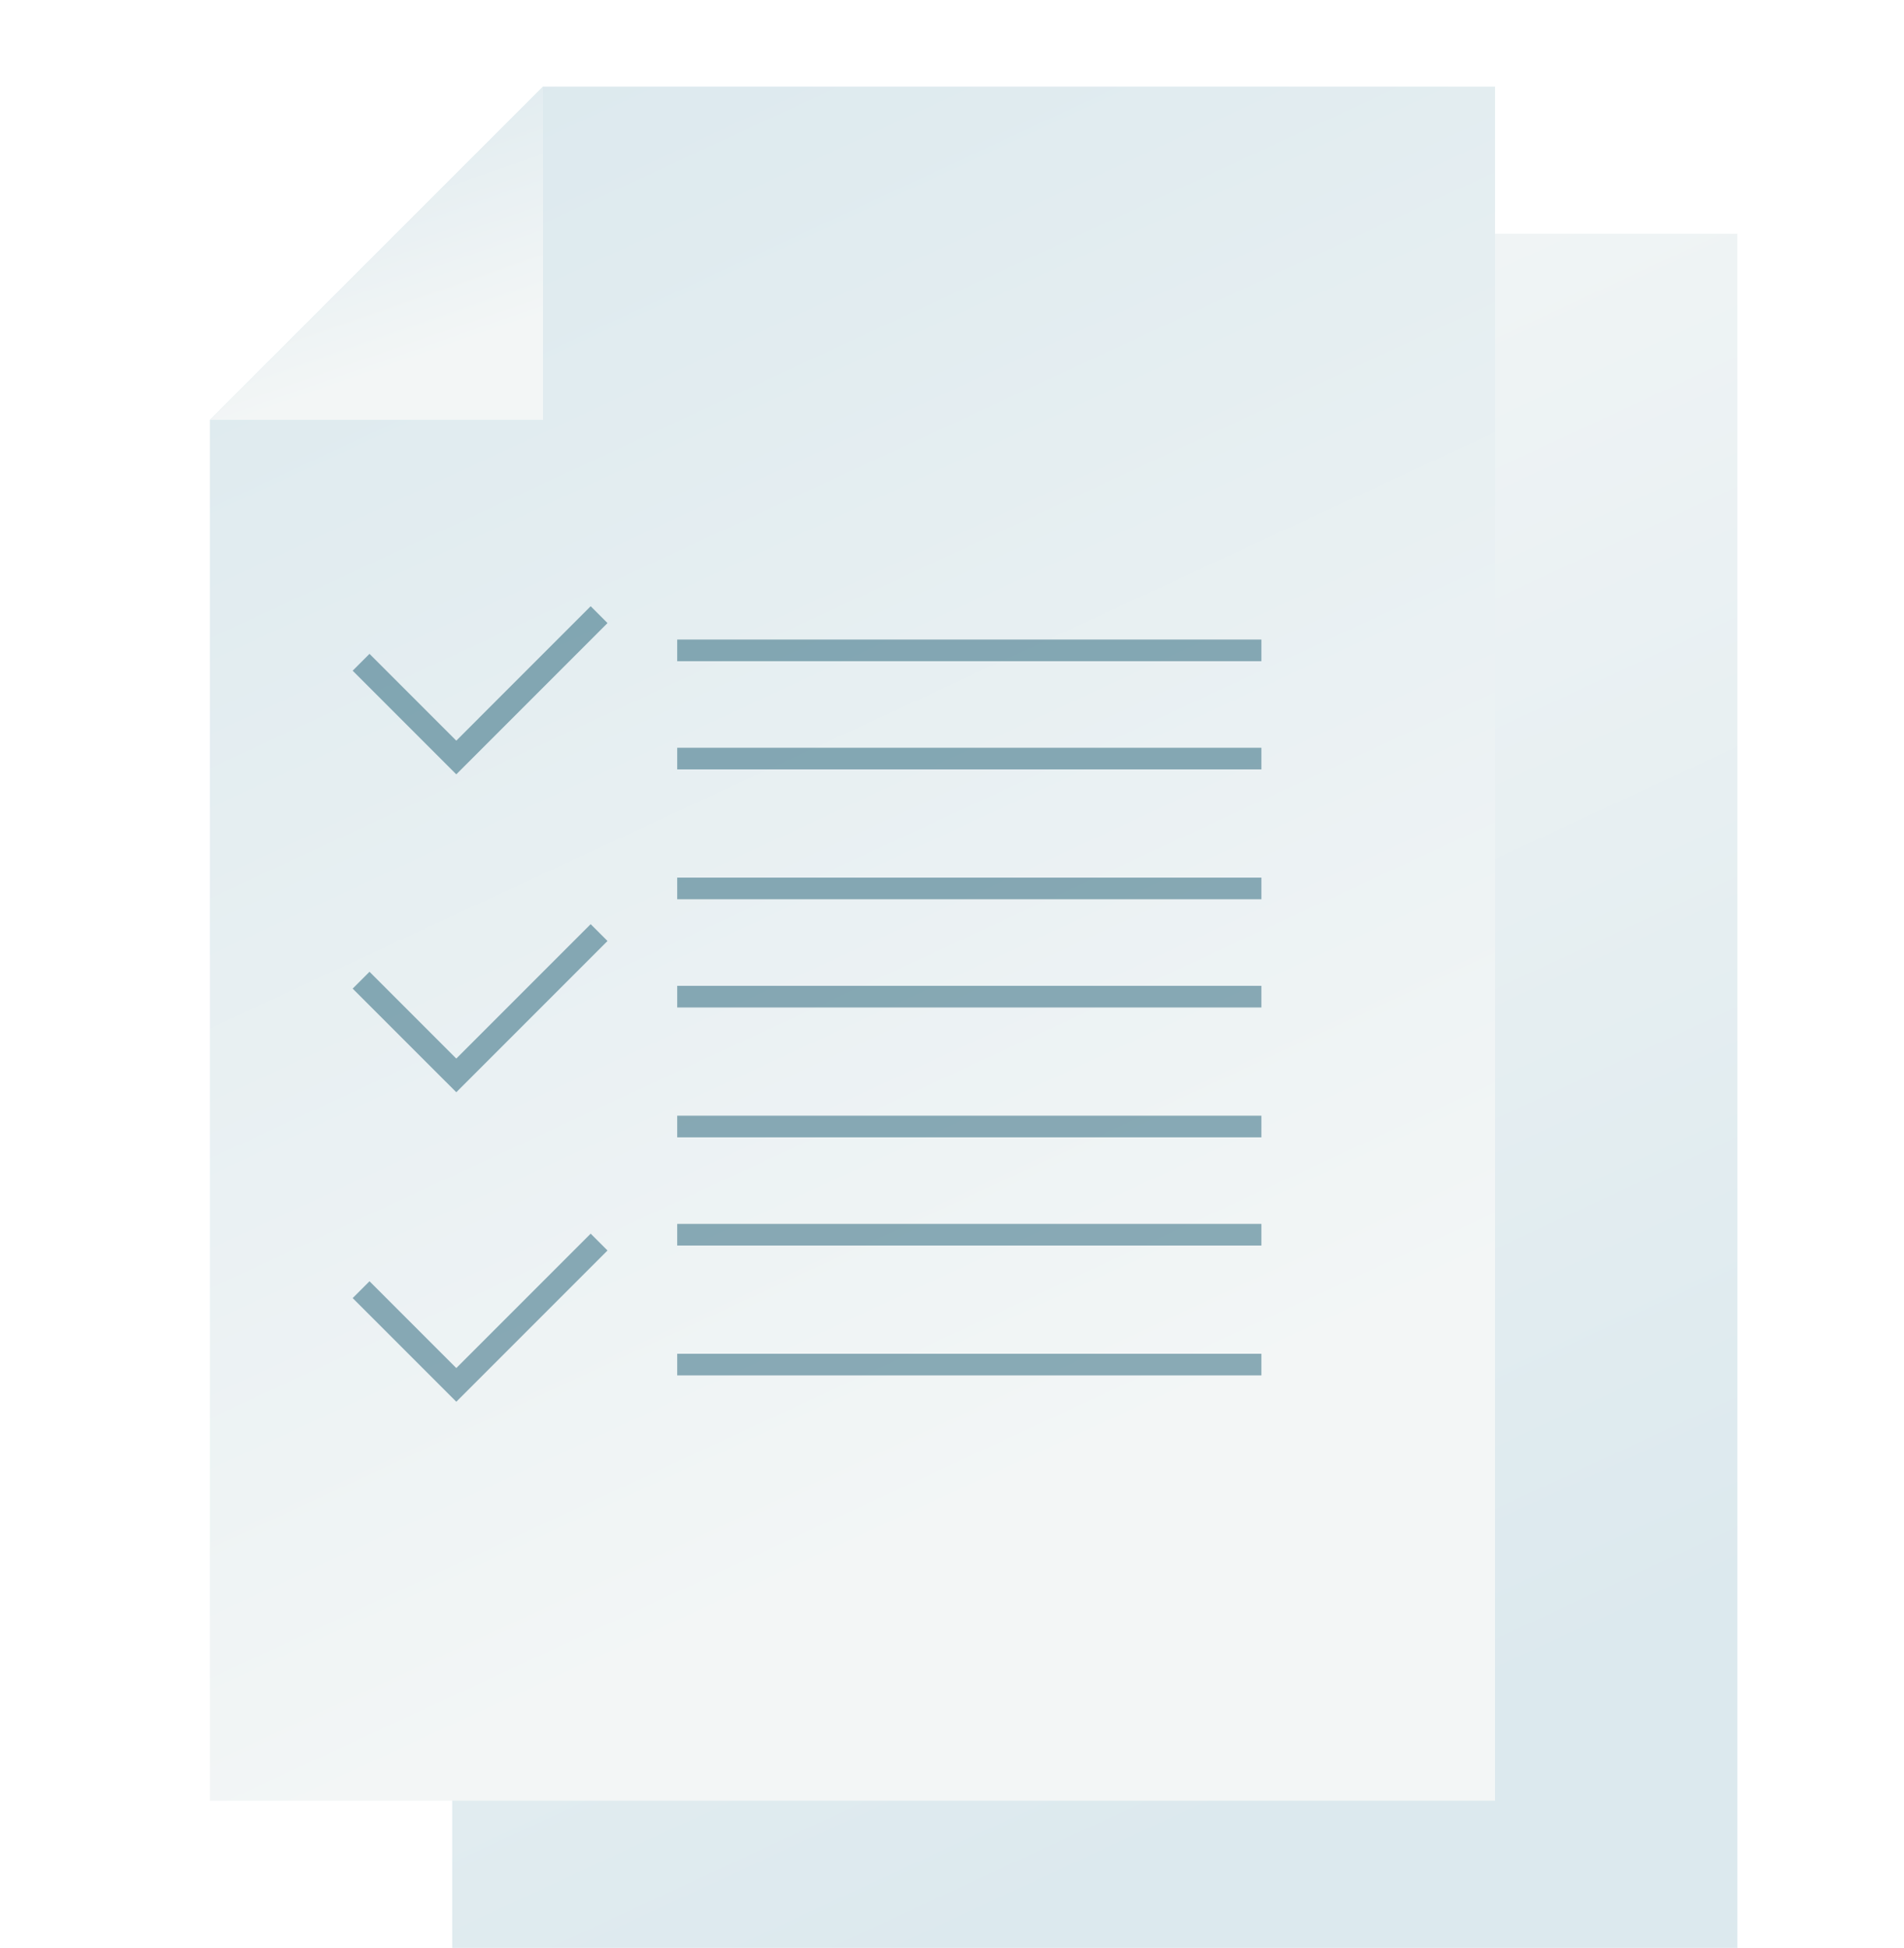
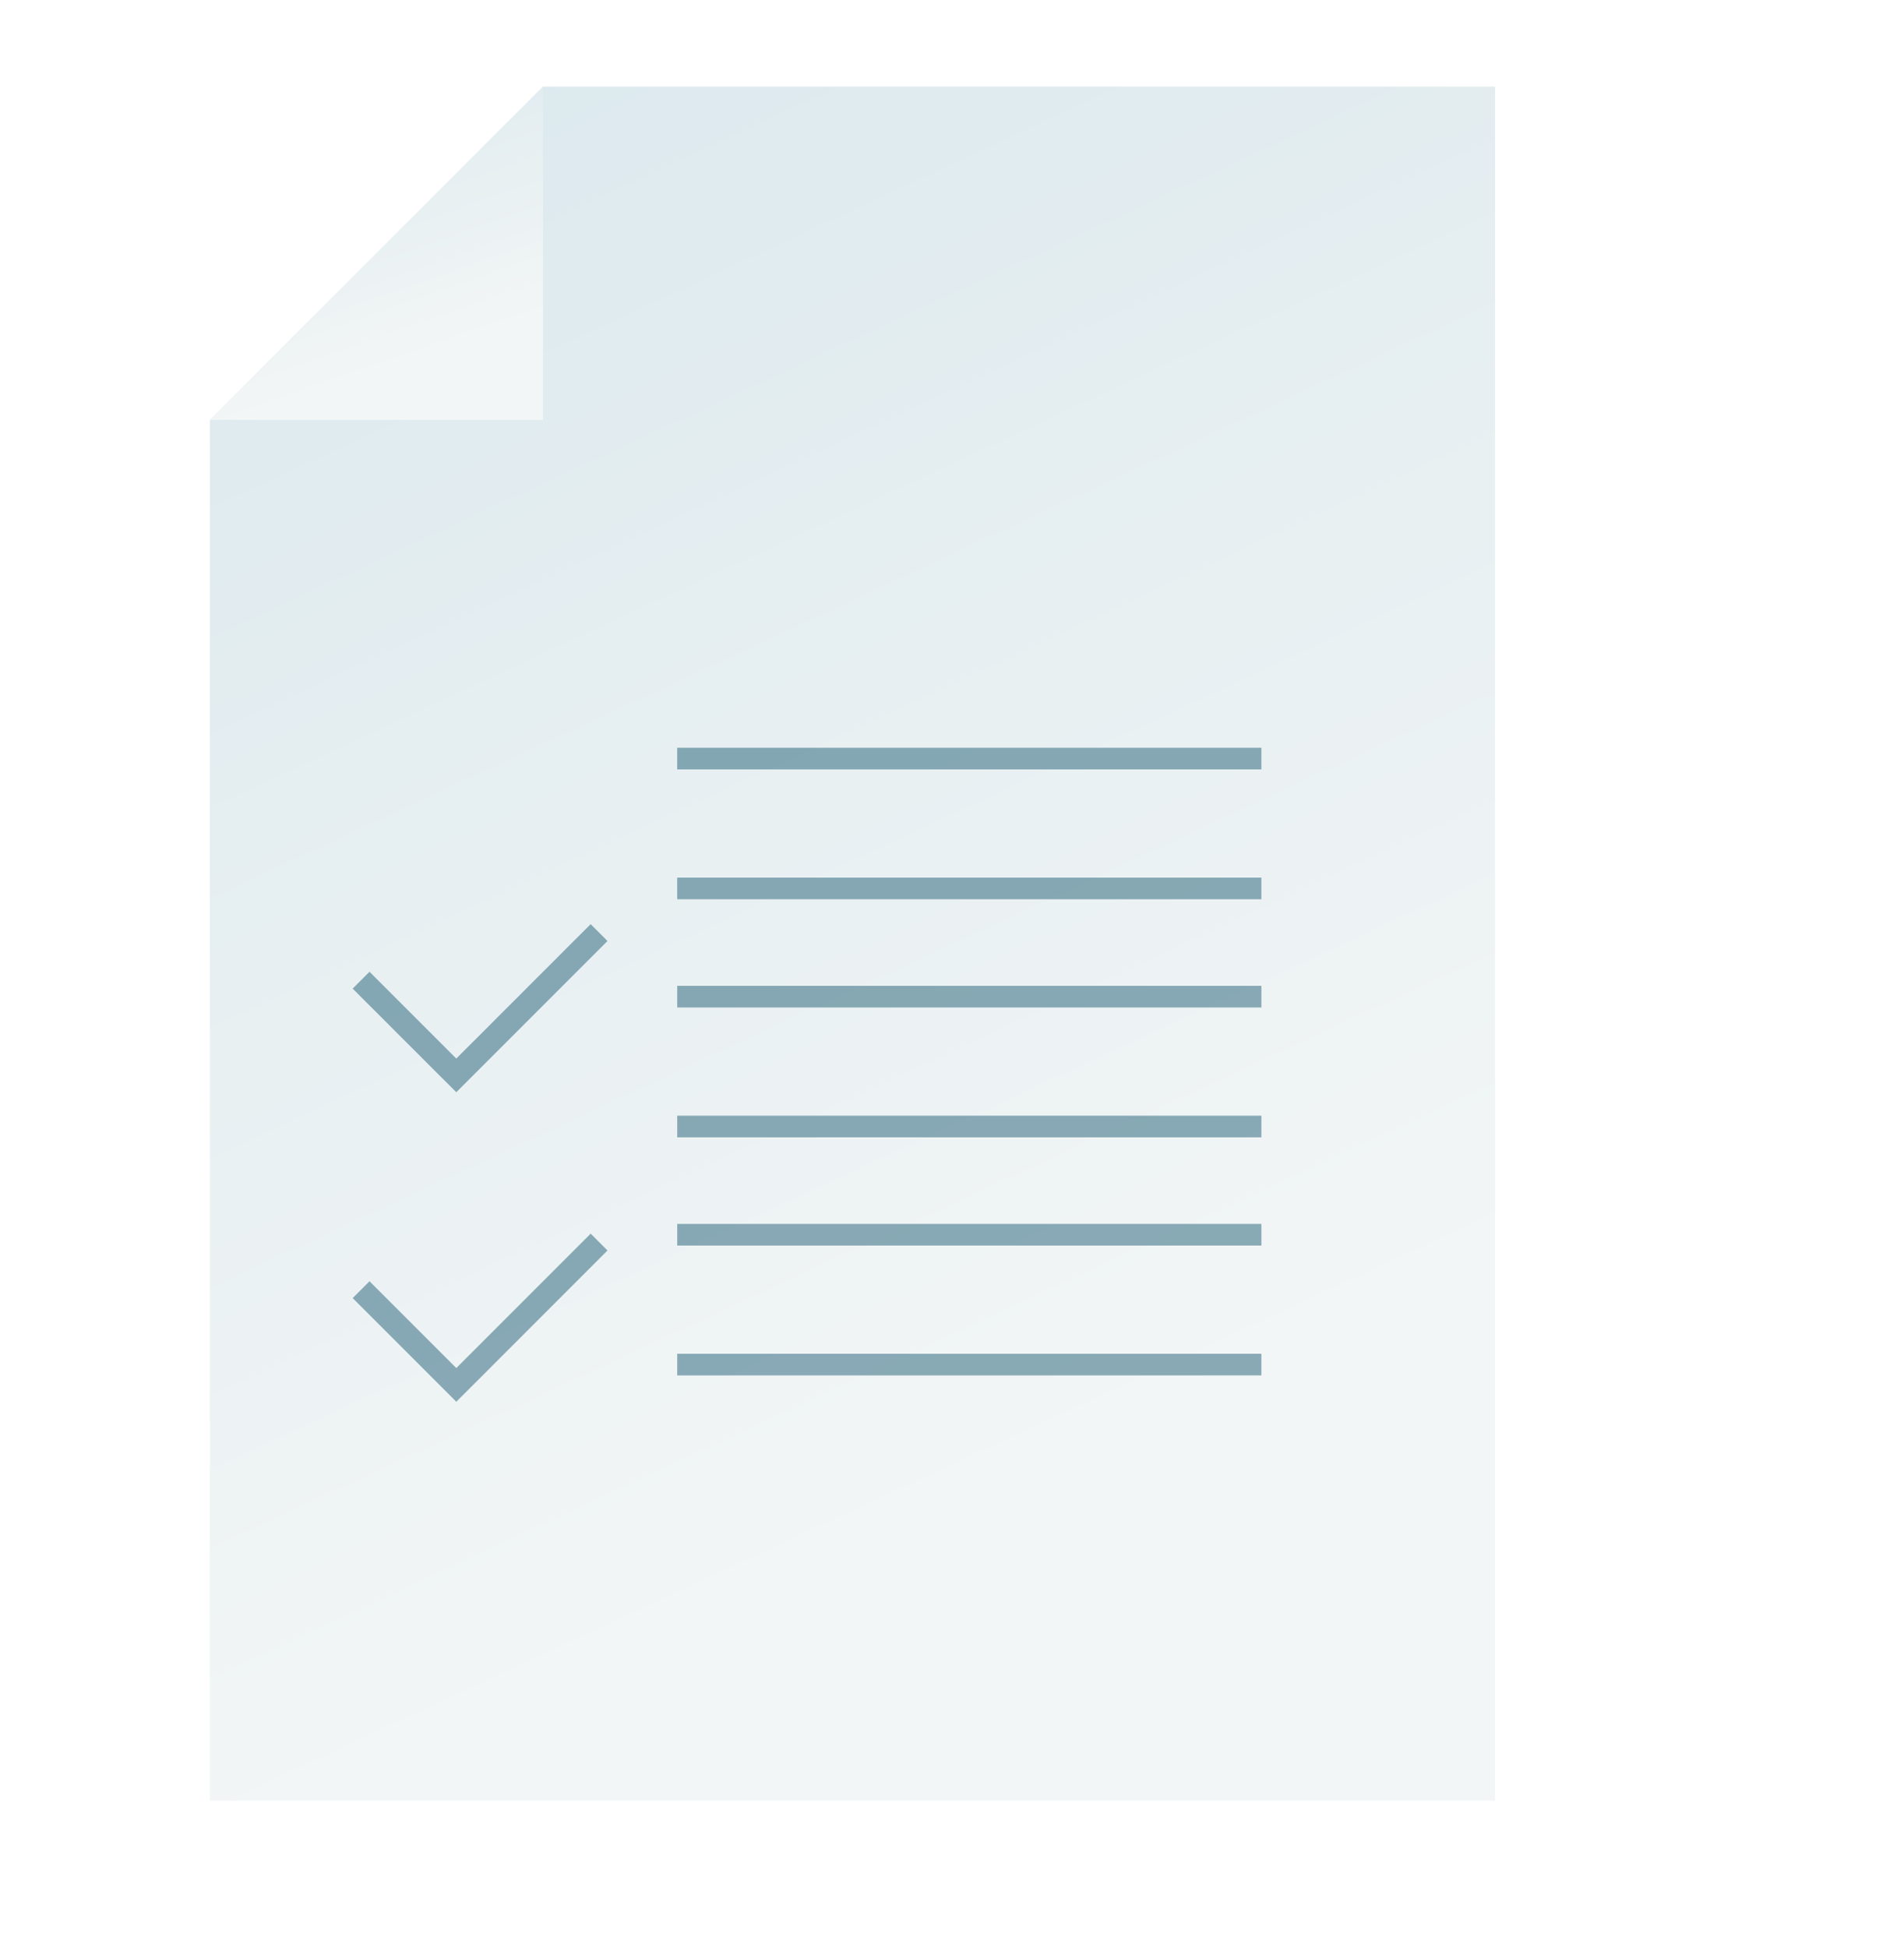
<svg xmlns="http://www.w3.org/2000/svg" width="88" height="90" viewBox="0 0 88 90" fill="none">
-   <rect width="88" height="88" transform="translate(0 2)" fill="white" />
-   <path d="M20.9 10.8H80.3V90H20.9V10.8Z" fill="url(#paint0_linear_1259_16)" />
+   <path d="M20.9 10.8V90H20.9V10.8Z" fill="url(#paint0_linear_1259_16)" />
  <g filter="url(#filter0_d_1259_16)">
    <path d="M15.4 9.7L23.1 2H67.1V81.2H7.7V17.4L15.4 9.7Z" fill="url(#paint1_linear_1259_16)" />
  </g>
  <g filter="url(#filter1_d_1259_16)">
    <path d="M7.7 17.4L23.1 2V17.4H7.7Z" fill="url(#paint2_linear_1259_16)" />
  </g>
-   <rect x="31.3" y="29.55" width="27" height="1" fill="#0A4F68" fill-opacity="0.45" />
  <rect x="31.3" y="34.55" width="27" height="1" fill="#0A4F68" fill-opacity="0.45" />
  <rect x="31.3" y="40.55" width="27" height="1" fill="#0A4F68" fill-opacity="0.45" />
  <rect x="31.3" y="45.55" width="27" height="1" fill="#0A4F68" fill-opacity="0.45" />
  <rect x="31.3" y="51.55" width="27" height="1" fill="#0A4F68" fill-opacity="0.45" />
  <rect x="31.3" y="56.55" width="27" height="1" fill="#0A4F68" fill-opacity="0.45" />
  <rect x="31.3" y="62.55" width="27" height="1" fill="#0A4F68" fill-opacity="0.45" />
-   <path d="M28.078 28.789L21.089 35.778L16.3 30.989L17.078 30.211L21.089 34.222L27.3 28.011L28.078 28.789Z" fill="#0A4F68" fill-opacity="0.45" />
  <path d="M28.078 43.478L21.089 50.467L16.3 45.678L17.078 44.9L21.089 48.911L27.3 42.7L28.078 43.478Z" fill="#0A4F68" fill-opacity="0.45" />
  <path d="M28.078 57.778L21.089 64.767L16.3 59.978L17.078 59.2L21.089 63.211L27.3 57L28.078 57.778Z" fill="#0A4F68" fill-opacity="0.45" />
  <defs>
    <filter id="filter0_d_1259_16" x="5.7" y="0" width="67.4" height="87.2" filterUnits="userSpaceOnUse" color-interpolation-filters="sRGB">
      <feFlood flood-opacity="0" result="BackgroundImageFix" />
      <feColorMatrix in="SourceAlpha" type="matrix" values="0 0 0 0 0 0 0 0 0 0 0 0 0 0 0 0 0 0 127 0" result="hardAlpha" />
      <feOffset dx="2" dy="2" />
      <feGaussianBlur stdDeviation="2" />
      <feComposite in2="hardAlpha" operator="out" />
      <feColorMatrix type="matrix" values="0 0 0 0 0.761 0 0 0 0 0.829 0 0 0 0 0.856 0 0 0 1 0" />
      <feBlend mode="normal" in2="BackgroundImageFix" result="effect1_dropShadow_1259_16" />
      <feBlend mode="normal" in="SourceGraphic" in2="effect1_dropShadow_1259_16" result="shape" />
    </filter>
    <filter id="filter1_d_1259_16" x="5.7" y="0" width="23.4" height="23.4" filterUnits="userSpaceOnUse" color-interpolation-filters="sRGB">
      <feFlood flood-opacity="0" result="BackgroundImageFix" />
      <feColorMatrix in="SourceAlpha" type="matrix" values="0 0 0 0 0 0 0 0 0 0 0 0 0 0 0 0 0 0 127 0" result="hardAlpha" />
      <feOffset dx="2" dy="2" />
      <feGaussianBlur stdDeviation="2" />
      <feComposite in2="hardAlpha" operator="out" />
      <feColorMatrix type="matrix" values="0 0 0 0 0.761 0 0 0 0 0.829 0 0 0 0 0.856 0 0 0 1 0" />
      <feBlend mode="normal" in2="BackgroundImageFix" result="effect1_dropShadow_1259_16" />
      <feBlend mode="normal" in="SourceGraphic" in2="effect1_dropShadow_1259_16" result="shape" />
    </filter>
    <linearGradient id="paint0_linear_1259_16" x1="24.2" y1="13.733" x2="56.96" y2="84.372" gradientUnits="userSpaceOnUse">
      <stop offset="0.09" stop-color="#F3F6F6" />
      <stop offset="1" stop-color="#DCE9EE" />
    </linearGradient>
    <linearGradient id="paint1_linear_1259_16" x1="11" y1="4.933" x2="43.76" y2="75.572" gradientUnits="userSpaceOnUse">
      <stop stop-color="#DCE9EE" />
      <stop offset="0.91" stop-color="#F3F6F6" />
    </linearGradient>
    <linearGradient id="paint2_linear_1259_16" x1="8.556" y1="2.57" x2="13.734" y2="17.459" gradientUnits="userSpaceOnUse">
      <stop stop-color="#DCE9EE" />
      <stop offset="0.91" stop-color="#F3F6F6" />
    </linearGradient>
  </defs>
</svg>